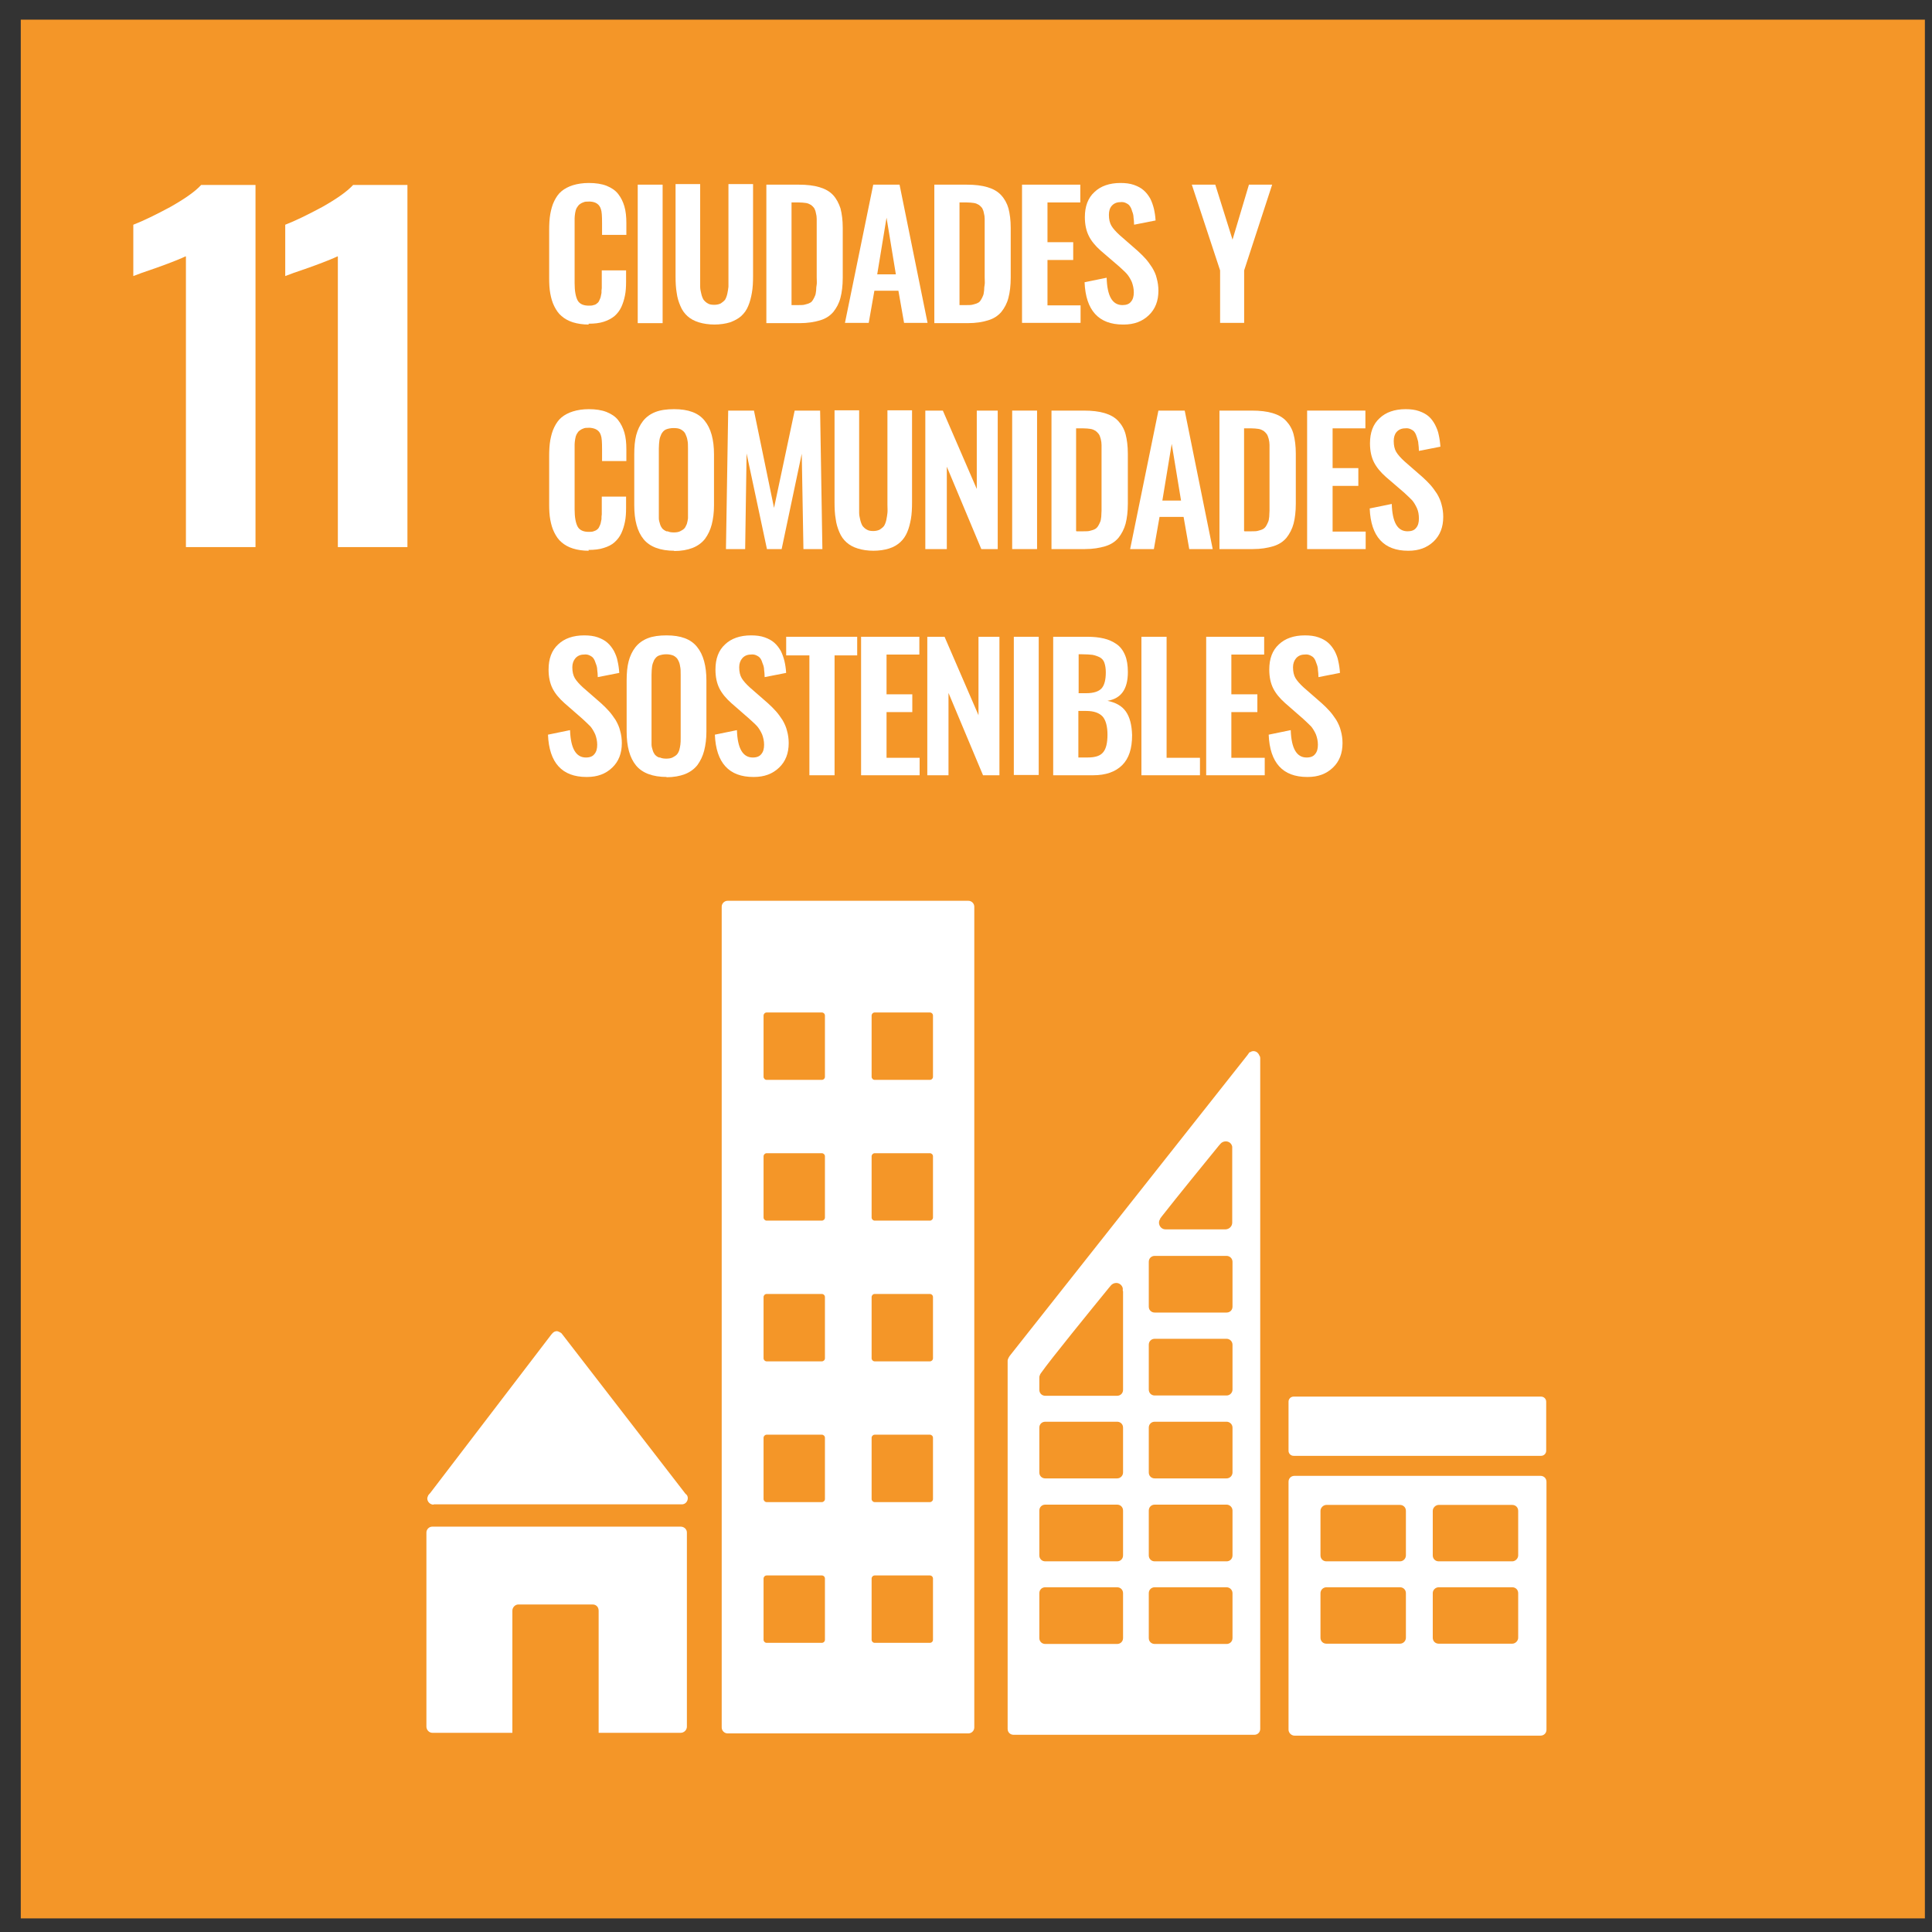
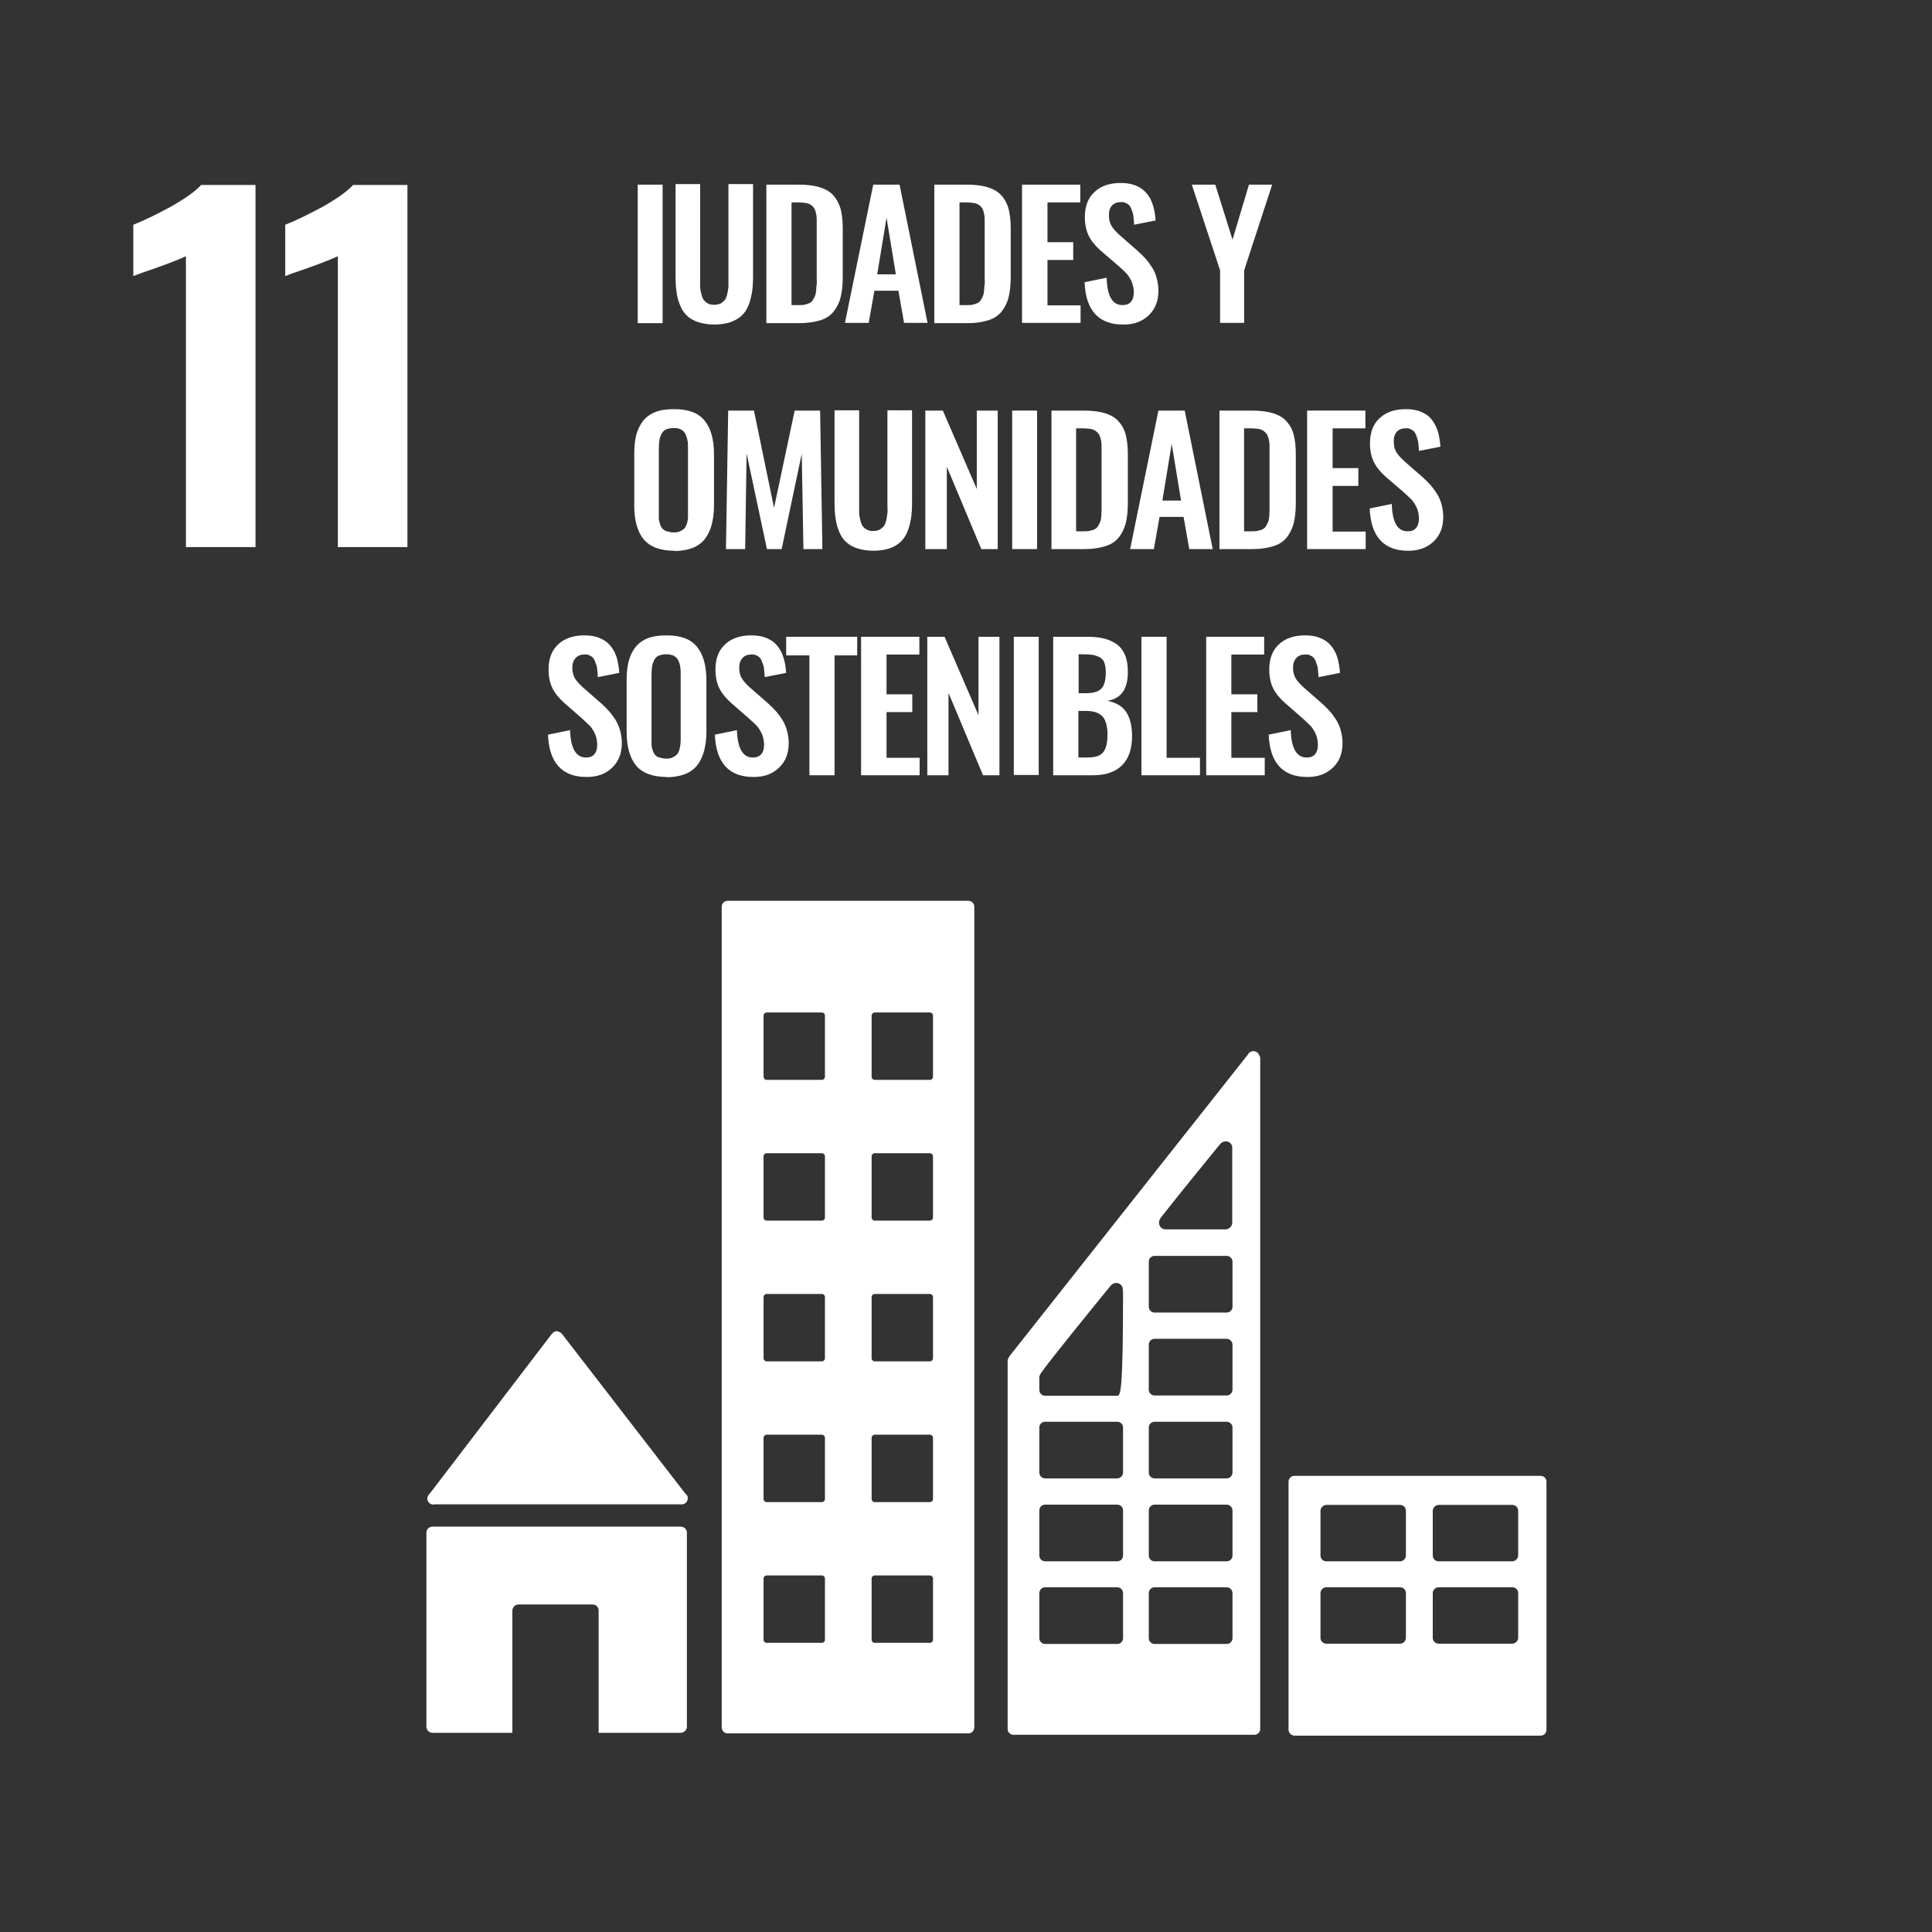
<svg xmlns="http://www.w3.org/2000/svg" width="69" height="69" viewBox="0 0 69 69" fill="none">
  <rect x="0" y="0" width="69" height="69" fill="#333333" stroke="none" />
-   <path d="M68.746 0.702H0.742V68.514H68.746V0.702Z" fill="#F49628" />
  <path d="M6.629 9.154C6.508 9.214 6.175 9.355 5.609 9.557C5.165 9.708 4.882 9.809 4.761 9.859V8.026C5.124 7.885 5.559 7.673 6.084 7.391C6.599 7.099 6.963 6.847 7.185 6.605H9.125V19.539H6.64V9.164L6.629 9.154Z" fill="white" />
  <path d="M12.056 9.154C11.935 9.214 11.601 9.355 11.036 9.557C10.591 9.708 10.309 9.809 10.187 9.859V8.026C10.551 7.885 10.985 7.673 11.511 7.391C12.026 7.099 12.389 6.847 12.612 6.605H14.551V19.539H12.066V9.164L12.056 9.154Z" fill="white" />
-   <path d="M21.027 11.591C20.815 11.591 20.623 11.561 20.461 11.511C20.3 11.46 20.158 11.38 20.057 11.289C19.946 11.198 19.865 11.078 19.795 10.937C19.724 10.796 19.683 10.645 19.653 10.483C19.623 10.322 19.613 10.141 19.613 9.939V8.217C19.613 8.005 19.623 7.814 19.653 7.643C19.683 7.482 19.724 7.32 19.795 7.179C19.865 7.038 19.946 6.917 20.057 6.827C20.168 6.736 20.3 6.666 20.461 6.615C20.623 6.565 20.815 6.535 21.027 6.535C21.27 6.535 21.482 6.565 21.663 6.635C21.835 6.706 21.977 6.797 22.078 6.928C22.179 7.058 22.249 7.199 22.3 7.371C22.35 7.542 22.37 7.743 22.37 7.965V8.388H21.502V7.965C21.502 7.713 21.492 7.552 21.461 7.471C21.411 7.3 21.28 7.21 21.078 7.199H21.027C20.946 7.199 20.886 7.199 20.825 7.23C20.764 7.25 20.724 7.28 20.684 7.31C20.643 7.351 20.623 7.391 20.593 7.431C20.572 7.471 20.552 7.532 20.542 7.602C20.532 7.673 20.522 7.733 20.522 7.794C20.522 7.854 20.522 7.925 20.522 8.015V10.111C20.522 10.403 20.562 10.604 20.633 10.735C20.704 10.856 20.835 10.916 21.027 10.916C21.088 10.916 21.148 10.916 21.199 10.896C21.249 10.886 21.29 10.866 21.32 10.836C21.35 10.816 21.381 10.786 21.401 10.735C21.421 10.685 21.441 10.655 21.451 10.614C21.461 10.574 21.471 10.524 21.482 10.463C21.482 10.393 21.482 10.342 21.492 10.292C21.492 10.242 21.492 10.181 21.492 10.101V9.657H22.36V10.06C22.36 10.242 22.35 10.413 22.32 10.554C22.29 10.705 22.249 10.836 22.189 10.967C22.128 11.098 22.047 11.198 21.946 11.289C21.845 11.37 21.724 11.44 21.562 11.491C21.411 11.541 21.229 11.561 21.017 11.561" fill="white" />
  <path d="M23.665 6.595H22.776V11.541H23.665V6.595Z" fill="white" />
  <path d="M25.531 11.591C25.309 11.591 25.117 11.561 24.955 11.511C24.794 11.46 24.662 11.39 24.551 11.289C24.45 11.198 24.359 11.077 24.299 10.926C24.238 10.785 24.187 10.624 24.167 10.453C24.137 10.282 24.127 10.09 24.127 9.859V6.575H25.006V9.949C25.006 10.06 25.006 10.161 25.006 10.241C25.006 10.322 25.026 10.413 25.046 10.493C25.066 10.584 25.097 10.654 25.127 10.705C25.167 10.755 25.218 10.805 25.278 10.836C25.339 10.876 25.42 10.886 25.511 10.886C25.602 10.886 25.683 10.866 25.743 10.836C25.804 10.795 25.854 10.755 25.895 10.705C25.925 10.654 25.955 10.584 25.975 10.493C25.996 10.402 26.006 10.322 26.016 10.241C26.016 10.161 26.016 10.06 26.016 9.949V6.575H26.895V9.859C26.895 10.08 26.885 10.282 26.854 10.453C26.824 10.624 26.784 10.785 26.723 10.926C26.662 11.077 26.581 11.188 26.47 11.289C26.369 11.38 26.238 11.45 26.076 11.511C25.915 11.561 25.723 11.591 25.501 11.591" fill="white" />
  <path d="M27.37 11.531V6.595H28.522C28.825 6.595 29.067 6.625 29.269 6.686C29.471 6.746 29.633 6.837 29.754 6.968C29.875 7.099 29.956 7.26 30.017 7.441C30.067 7.633 30.098 7.864 30.098 8.136V9.919C30.098 10.201 30.067 10.443 30.017 10.634C29.966 10.836 29.875 10.997 29.764 11.138C29.643 11.279 29.492 11.38 29.29 11.44C29.087 11.501 28.845 11.541 28.562 11.541H27.37V11.531ZM28.269 10.896H28.522C28.613 10.896 28.694 10.896 28.754 10.876C28.825 10.856 28.875 10.846 28.926 10.816C28.976 10.796 29.007 10.755 29.037 10.705C29.067 10.655 29.087 10.614 29.108 10.564C29.128 10.524 29.138 10.463 29.148 10.373C29.148 10.292 29.158 10.222 29.168 10.161C29.178 10.101 29.168 10.01 29.168 9.899V8.096C29.168 7.975 29.168 7.885 29.168 7.814C29.168 7.744 29.158 7.673 29.138 7.603C29.128 7.532 29.098 7.472 29.077 7.431C29.047 7.391 29.007 7.351 28.966 7.32C28.916 7.29 28.855 7.26 28.785 7.25C28.714 7.24 28.623 7.23 28.522 7.23H28.269V10.896Z" fill="white" />
  <path d="M30.177 11.531L31.187 6.595H32.127L33.127 11.531H32.288L32.086 10.383H31.228L31.026 11.531H30.177ZM31.329 9.798H31.995L31.662 7.774L31.329 9.798Z" fill="white" />
  <path d="M33.369 11.531V6.595H34.521C34.824 6.595 35.066 6.625 35.269 6.686C35.471 6.746 35.632 6.837 35.753 6.968C35.875 7.099 35.965 7.26 36.016 7.441C36.066 7.633 36.097 7.864 36.097 8.136V9.919C36.097 10.201 36.066 10.443 36.016 10.634C35.965 10.836 35.875 10.997 35.764 11.138C35.642 11.279 35.491 11.38 35.289 11.44C35.097 11.501 34.854 11.541 34.561 11.541H33.369V11.531ZM34.268 10.896H34.521C34.612 10.896 34.693 10.896 34.753 10.876C34.824 10.856 34.874 10.846 34.925 10.816C34.975 10.796 35.006 10.755 35.036 10.705C35.066 10.655 35.087 10.614 35.107 10.564C35.127 10.524 35.137 10.463 35.147 10.373C35.147 10.292 35.157 10.222 35.167 10.161C35.178 10.101 35.167 10.01 35.167 9.899V8.096C35.167 7.975 35.167 7.885 35.167 7.814C35.167 7.744 35.157 7.673 35.137 7.603C35.127 7.532 35.097 7.472 35.077 7.431C35.046 7.391 35.006 7.351 34.965 7.32C34.915 7.29 34.854 7.26 34.784 7.25C34.713 7.24 34.622 7.23 34.521 7.23H34.268V10.896Z" fill="white" />
  <path d="M36.501 11.531V6.595H38.582V7.23H37.41V8.65H38.329V9.285H37.41V10.906H38.592V11.531H36.501Z" fill="white" />
  <path d="M40.109 11.591C39.24 11.591 38.776 11.088 38.735 10.08L39.523 9.919C39.543 10.574 39.725 10.896 40.089 10.896C40.23 10.896 40.331 10.856 40.392 10.775C40.462 10.695 40.493 10.584 40.493 10.443C40.493 10.302 40.462 10.181 40.422 10.07C40.372 9.96 40.311 9.859 40.25 9.788C40.19 9.718 40.089 9.627 39.968 9.516L39.311 8.952C39.119 8.781 38.977 8.61 38.887 8.428C38.796 8.247 38.745 8.025 38.745 7.754C38.745 7.371 38.856 7.069 39.089 6.857C39.311 6.645 39.624 6.535 40.018 6.535C40.2 6.535 40.361 6.555 40.503 6.605C40.644 6.656 40.755 6.716 40.846 6.797C40.937 6.877 41.008 6.968 41.079 7.089C41.139 7.21 41.18 7.33 41.21 7.451C41.24 7.582 41.261 7.713 41.271 7.874L40.503 8.025C40.503 7.925 40.493 7.834 40.483 7.764C40.483 7.693 40.462 7.612 40.432 7.542C40.412 7.461 40.382 7.401 40.351 7.361C40.321 7.31 40.271 7.28 40.21 7.25C40.149 7.22 40.079 7.21 40.008 7.22C39.877 7.22 39.776 7.27 39.705 7.351C39.634 7.431 39.604 7.542 39.604 7.673C39.604 7.834 39.634 7.965 39.695 8.066C39.755 8.167 39.856 8.277 39.988 8.398L40.634 8.962C40.745 9.063 40.836 9.154 40.917 9.244C40.998 9.335 41.069 9.436 41.149 9.557C41.22 9.677 41.281 9.798 41.311 9.939C41.351 10.08 41.372 10.232 41.372 10.383C41.372 10.745 41.261 11.037 41.028 11.259C40.796 11.481 40.503 11.591 40.129 11.591" fill="white" />
  <path d="M43.575 11.531V9.657L42.565 6.595H43.403L44.019 8.559L44.605 6.595H45.434L44.434 9.657V11.531H43.575Z" fill="white" />
-   <path d="M21.027 19.67C20.815 19.67 20.623 19.64 20.461 19.589C20.3 19.539 20.158 19.458 20.057 19.368C19.946 19.277 19.865 19.156 19.795 19.015C19.724 18.874 19.683 18.723 19.653 18.562C19.623 18.401 19.613 18.22 19.613 18.018V16.296C19.613 16.084 19.623 15.893 19.653 15.721C19.683 15.56 19.724 15.399 19.795 15.258C19.865 15.117 19.946 14.996 20.057 14.905C20.168 14.815 20.3 14.744 20.461 14.694C20.623 14.643 20.815 14.613 21.027 14.613C21.27 14.613 21.482 14.643 21.663 14.714C21.835 14.784 21.977 14.875 22.078 15.006C22.179 15.137 22.249 15.278 22.3 15.449C22.35 15.621 22.37 15.822 22.37 16.044V16.467H21.502V16.044C21.502 15.792 21.492 15.631 21.461 15.55C21.411 15.379 21.28 15.298 21.078 15.278H21.027C20.946 15.278 20.886 15.278 20.825 15.308C20.764 15.329 20.724 15.359 20.684 15.389C20.643 15.419 20.623 15.47 20.593 15.51C20.572 15.55 20.552 15.611 20.542 15.681C20.532 15.752 20.522 15.812 20.522 15.872C20.522 15.933 20.522 16.003 20.522 16.094V18.189C20.522 18.481 20.562 18.683 20.633 18.814C20.704 18.935 20.835 18.995 21.027 18.995C21.088 18.995 21.148 18.995 21.199 18.975C21.249 18.955 21.29 18.945 21.32 18.915C21.35 18.894 21.381 18.864 21.401 18.814C21.421 18.773 21.441 18.733 21.451 18.693C21.461 18.653 21.471 18.602 21.482 18.542C21.482 18.481 21.482 18.421 21.492 18.37C21.492 18.32 21.492 18.26 21.492 18.179V17.736H22.36V18.139C22.36 18.32 22.35 18.491 22.32 18.633C22.29 18.784 22.249 18.915 22.189 19.046C22.128 19.176 22.047 19.277 21.946 19.368C21.845 19.458 21.724 19.519 21.562 19.569C21.411 19.62 21.229 19.64 21.017 19.64" fill="white" />
  <path d="M24.086 19.67C23.581 19.67 23.207 19.529 22.985 19.257C22.763 18.985 22.652 18.582 22.652 18.048V16.225C22.652 15.963 22.672 15.731 22.722 15.54C22.773 15.349 22.854 15.177 22.965 15.036C23.076 14.895 23.227 14.784 23.409 14.714C23.591 14.643 23.813 14.613 24.076 14.613C24.581 14.613 24.945 14.744 25.167 15.026C25.389 15.298 25.5 15.701 25.5 16.225V18.048C25.5 18.31 25.47 18.532 25.419 18.733C25.369 18.925 25.288 19.096 25.177 19.247C25.066 19.388 24.914 19.499 24.733 19.569C24.551 19.64 24.328 19.68 24.066 19.68L24.086 19.67ZM23.844 18.975C23.904 19.005 23.985 19.015 24.066 19.015C24.147 19.015 24.227 19.005 24.288 18.975C24.349 18.945 24.399 18.915 24.44 18.874C24.48 18.834 24.5 18.773 24.53 18.713C24.551 18.642 24.561 18.582 24.571 18.512C24.571 18.441 24.571 18.36 24.571 18.27V16.023C24.571 15.903 24.571 15.802 24.551 15.721C24.541 15.641 24.51 15.57 24.48 15.5C24.45 15.429 24.389 15.379 24.318 15.338C24.248 15.298 24.157 15.288 24.056 15.288C23.955 15.288 23.854 15.308 23.783 15.338C23.712 15.369 23.662 15.429 23.621 15.5C23.591 15.57 23.561 15.641 23.551 15.721C23.541 15.802 23.53 15.903 23.53 16.023V18.27C23.53 18.36 23.53 18.441 23.53 18.512C23.53 18.582 23.551 18.642 23.571 18.713C23.591 18.784 23.621 18.834 23.652 18.874C23.692 18.915 23.733 18.945 23.803 18.975" fill="white" />
  <path d="M25.927 19.61L26.007 14.664H26.927L27.644 18.139L28.381 14.664H29.29L29.371 19.61H28.694L28.634 16.205L27.916 19.61H27.391L26.664 16.195L26.613 19.61H25.927Z" fill="white" />
  <path d="M31.209 19.67C30.987 19.67 30.795 19.64 30.634 19.589C30.472 19.539 30.341 19.468 30.23 19.367C30.129 19.277 30.038 19.156 29.977 19.005C29.916 18.864 29.866 18.703 29.846 18.532C29.815 18.36 29.805 18.169 29.805 17.937V14.653H30.684V18.028C30.684 18.139 30.684 18.239 30.684 18.32C30.684 18.401 30.704 18.481 30.724 18.572C30.745 18.662 30.775 18.733 30.805 18.783C30.846 18.834 30.896 18.884 30.957 18.914C31.017 18.954 31.098 18.965 31.189 18.965C31.28 18.965 31.361 18.945 31.422 18.914C31.482 18.874 31.533 18.834 31.573 18.783C31.603 18.733 31.634 18.662 31.654 18.572C31.674 18.481 31.684 18.401 31.694 18.32C31.704 18.239 31.694 18.139 31.694 18.028V14.653H32.573V17.937C32.573 18.159 32.563 18.36 32.533 18.532C32.502 18.703 32.462 18.864 32.401 19.005C32.341 19.146 32.26 19.267 32.149 19.367C32.048 19.458 31.916 19.539 31.755 19.589C31.593 19.64 31.401 19.67 31.179 19.67" fill="white" />
  <path d="M33.047 19.61V14.664H33.673L34.885 17.464V14.664H35.633V19.61H35.047L33.815 16.668V19.61H33.047Z" fill="white" />
  <path d="M37.038 14.664H36.149V19.61H37.038V14.664Z" fill="white" />
  <path d="M37.553 19.61V14.664H38.705C39.008 14.664 39.25 14.694 39.452 14.754C39.654 14.815 39.816 14.905 39.937 15.036C40.058 15.167 40.149 15.318 40.2 15.51C40.25 15.701 40.28 15.933 40.28 16.205V17.988C40.28 18.27 40.25 18.512 40.2 18.703C40.149 18.894 40.058 19.066 39.947 19.206C39.826 19.348 39.674 19.448 39.472 19.509C39.27 19.569 39.038 19.61 38.745 19.61H37.553ZM38.452 18.975H38.705C38.795 18.975 38.876 18.975 38.937 18.955C39.008 18.935 39.058 18.924 39.109 18.894C39.149 18.874 39.189 18.834 39.22 18.784C39.25 18.733 39.27 18.693 39.291 18.642C39.311 18.602 39.321 18.542 39.331 18.451C39.331 18.37 39.341 18.3 39.341 18.239C39.341 18.179 39.341 18.088 39.341 17.978V16.174C39.341 16.054 39.341 15.963 39.341 15.893C39.341 15.822 39.331 15.752 39.311 15.671C39.291 15.6 39.27 15.54 39.24 15.5C39.21 15.459 39.169 15.419 39.129 15.389C39.078 15.359 39.018 15.328 38.947 15.318C38.876 15.308 38.785 15.298 38.684 15.298H38.432V18.965L38.452 18.975Z" fill="white" />
  <path d="M40.362 19.61L41.372 14.664H42.311L43.311 19.61H42.473L42.271 18.461H41.412L41.21 19.61H40.362ZM41.513 17.877H42.18L41.847 15.852L41.513 17.877Z" fill="white" />
  <path d="M43.552 19.61V14.664H44.704C45.007 14.664 45.249 14.694 45.451 14.754C45.653 14.815 45.815 14.905 45.936 15.036C46.057 15.167 46.148 15.318 46.199 15.51C46.249 15.701 46.279 15.933 46.279 16.205V17.988C46.279 18.27 46.249 18.512 46.199 18.703C46.148 18.894 46.057 19.066 45.946 19.206C45.825 19.348 45.673 19.448 45.471 19.509C45.269 19.569 45.037 19.61 44.744 19.61H43.552ZM44.451 18.975H44.704C44.794 18.975 44.875 18.975 44.936 18.955C45.007 18.935 45.057 18.924 45.108 18.894C45.148 18.874 45.188 18.834 45.219 18.784C45.249 18.733 45.269 18.693 45.289 18.642C45.31 18.602 45.32 18.542 45.33 18.451C45.33 18.37 45.34 18.3 45.34 18.239C45.34 18.179 45.34 18.088 45.34 17.978V16.174C45.34 16.054 45.34 15.963 45.34 15.893C45.34 15.822 45.33 15.752 45.31 15.671C45.289 15.6 45.269 15.54 45.239 15.5C45.209 15.459 45.168 15.419 45.128 15.389C45.077 15.359 45.017 15.328 44.946 15.318C44.875 15.308 44.784 15.298 44.683 15.298H44.431V18.965L44.451 18.975Z" fill="white" />
  <path d="M46.683 19.61V14.664H48.764V15.298H47.593V16.718H48.512V17.353H47.593V18.985H48.774V19.61H46.683Z" fill="white" />
  <path d="M50.292 19.67C49.423 19.67 48.958 19.166 48.918 18.159L49.706 17.998C49.726 18.653 49.908 18.975 50.272 18.975C50.413 18.975 50.514 18.935 50.575 18.854C50.645 18.773 50.675 18.663 50.675 18.522C50.675 18.381 50.655 18.26 50.605 18.149C50.554 18.038 50.494 17.937 50.433 17.867C50.362 17.796 50.272 17.706 50.15 17.595L49.494 17.031C49.302 16.86 49.16 16.688 49.069 16.507C48.978 16.326 48.928 16.104 48.928 15.832C48.928 15.449 49.039 15.147 49.271 14.936C49.494 14.724 49.807 14.613 50.201 14.613C50.383 14.613 50.544 14.633 50.686 14.684C50.827 14.734 50.938 14.795 51.029 14.875C51.12 14.956 51.191 15.056 51.251 15.167C51.312 15.288 51.362 15.409 51.383 15.53C51.413 15.661 51.433 15.802 51.443 15.953L50.675 16.104C50.675 16.003 50.665 15.923 50.655 15.842C50.655 15.772 50.625 15.691 50.605 15.621C50.585 15.55 50.554 15.48 50.524 15.439C50.494 15.389 50.443 15.359 50.383 15.329C50.322 15.298 50.251 15.288 50.181 15.298C50.049 15.298 49.948 15.349 49.877 15.429C49.807 15.51 49.776 15.621 49.776 15.752C49.776 15.913 49.807 16.044 49.867 16.144C49.928 16.245 50.029 16.356 50.16 16.477L50.807 17.041C50.918 17.142 51.009 17.232 51.09 17.323C51.17 17.414 51.241 17.514 51.322 17.635C51.393 17.756 51.453 17.887 51.484 18.018C51.524 18.159 51.544 18.31 51.544 18.461C51.544 18.824 51.433 19.116 51.201 19.338C50.968 19.559 50.675 19.67 50.302 19.67" fill="white" />
  <path d="M20.945 27.749C20.076 27.749 19.612 27.245 19.571 26.238L20.359 26.076C20.38 26.731 20.572 27.054 20.925 27.054C21.067 27.054 21.168 27.013 21.228 26.933C21.299 26.852 21.329 26.741 21.329 26.6C21.329 26.459 21.299 26.338 21.258 26.228C21.208 26.117 21.147 26.016 21.087 25.945C21.016 25.875 20.925 25.784 20.804 25.674L20.157 25.109C19.965 24.938 19.824 24.767 19.733 24.586C19.642 24.404 19.592 24.183 19.592 23.911C19.592 23.528 19.703 23.226 19.935 23.014C20.157 22.803 20.471 22.692 20.864 22.692C21.046 22.692 21.208 22.712 21.349 22.762C21.491 22.813 21.602 22.873 21.693 22.954C21.784 23.034 21.854 23.125 21.925 23.246C21.986 23.367 22.036 23.488 22.056 23.609C22.087 23.739 22.107 23.881 22.117 24.032L21.349 24.183C21.349 24.082 21.339 24.001 21.329 23.921C21.329 23.85 21.309 23.77 21.279 23.699C21.258 23.629 21.228 23.558 21.198 23.518C21.168 23.468 21.117 23.437 21.056 23.407C20.996 23.377 20.925 23.367 20.854 23.377C20.723 23.377 20.622 23.427 20.551 23.508C20.481 23.588 20.44 23.699 20.44 23.83C20.44 23.991 20.471 24.122 20.531 24.223C20.592 24.324 20.693 24.435 20.824 24.555L21.471 25.119C21.582 25.22 21.673 25.311 21.753 25.402C21.834 25.492 21.905 25.593 21.986 25.714C22.056 25.835 22.117 25.966 22.147 26.097C22.188 26.238 22.208 26.389 22.208 26.54C22.208 26.902 22.097 27.195 21.864 27.416C21.632 27.638 21.339 27.749 20.965 27.749" fill="white" />
  <path d="M23.815 27.749C23.31 27.749 22.936 27.608 22.714 27.336C22.491 27.064 22.38 26.661 22.38 26.127V24.304C22.38 24.042 22.401 23.81 22.451 23.619C22.502 23.427 22.582 23.256 22.693 23.115C22.805 22.974 22.956 22.863 23.138 22.793C23.32 22.722 23.542 22.692 23.805 22.692C24.31 22.692 24.673 22.823 24.896 23.105C25.118 23.377 25.229 23.78 25.229 24.304V26.127C25.229 26.389 25.199 26.61 25.148 26.812C25.098 27.003 25.017 27.174 24.906 27.326C24.794 27.467 24.643 27.577 24.461 27.648C24.279 27.718 24.057 27.759 23.794 27.759L23.815 27.749ZM23.572 27.054C23.633 27.084 23.714 27.094 23.794 27.094C23.875 27.094 23.956 27.084 24.017 27.054C24.077 27.023 24.128 26.993 24.168 26.953C24.209 26.913 24.239 26.852 24.259 26.792C24.279 26.721 24.29 26.661 24.3 26.59C24.31 26.52 24.31 26.439 24.31 26.348V24.102C24.31 23.981 24.31 23.881 24.29 23.8C24.279 23.719 24.259 23.649 24.219 23.578C24.188 23.508 24.128 23.457 24.057 23.417C23.986 23.387 23.895 23.367 23.794 23.367C23.694 23.367 23.602 23.387 23.522 23.417C23.451 23.447 23.401 23.508 23.36 23.578C23.33 23.649 23.299 23.719 23.289 23.8C23.279 23.881 23.269 23.981 23.269 24.102V26.348C23.269 26.439 23.269 26.52 23.269 26.59C23.269 26.661 23.289 26.721 23.31 26.792C23.33 26.862 23.36 26.913 23.39 26.953C23.431 26.993 23.471 27.033 23.542 27.054" fill="white" />
  <path d="M26.905 27.749C26.036 27.749 25.572 27.245 25.531 26.238L26.319 26.076C26.339 26.731 26.531 27.054 26.885 27.054C27.026 27.054 27.127 27.013 27.188 26.933C27.259 26.852 27.289 26.741 27.289 26.6C27.289 26.459 27.259 26.338 27.218 26.228C27.168 26.117 27.107 26.016 27.047 25.945C26.986 25.875 26.885 25.784 26.764 25.674L26.117 25.109C25.925 24.938 25.784 24.767 25.693 24.586C25.602 24.404 25.552 24.183 25.552 23.911C25.552 23.528 25.663 23.226 25.895 23.014C26.117 22.803 26.43 22.692 26.824 22.692C27.006 22.692 27.168 22.712 27.309 22.762C27.451 22.813 27.562 22.873 27.653 22.954C27.744 23.034 27.814 23.125 27.885 23.246C27.945 23.367 27.986 23.488 28.016 23.609C28.047 23.739 28.067 23.881 28.077 24.032L27.309 24.183C27.309 24.082 27.299 24.001 27.289 23.921C27.289 23.85 27.269 23.77 27.238 23.699C27.218 23.629 27.188 23.558 27.158 23.518C27.127 23.468 27.077 23.437 27.016 23.407C26.956 23.377 26.885 23.367 26.814 23.377C26.683 23.377 26.582 23.427 26.511 23.508C26.44 23.588 26.4 23.699 26.4 23.83C26.4 23.991 26.43 24.122 26.491 24.223C26.552 24.324 26.652 24.435 26.784 24.555L27.43 25.119C27.541 25.22 27.632 25.311 27.713 25.402C27.794 25.492 27.865 25.593 27.945 25.714C28.016 25.835 28.077 25.966 28.107 26.097C28.148 26.238 28.168 26.389 28.168 26.54C28.168 26.902 28.057 27.195 27.824 27.416C27.592 27.638 27.299 27.749 26.925 27.749" fill="white" />
  <path d="M28.907 27.688V23.407H28.078V22.742H30.614V23.407H29.806V27.688H28.907Z" fill="white" />
  <path d="M30.753 27.688V22.742H32.834V23.377H31.662V24.797H32.582V25.432H31.662V27.064H32.844V27.688H30.753Z" fill="white" />
  <path d="M33.118 27.688V22.742H33.734L34.946 25.543V22.742H35.694V27.688H35.108L33.875 24.747V27.688H33.118Z" fill="white" />
  <path d="M37.097 22.742H36.208V27.678H37.097V22.742Z" fill="white" />
  <path d="M37.614 27.688V22.742H38.826C39.058 22.742 39.25 22.762 39.422 22.803C39.594 22.843 39.745 22.913 39.877 23.004C40.008 23.095 40.109 23.226 40.18 23.397C40.25 23.558 40.281 23.77 40.281 24.001C40.281 24.616 40.038 24.948 39.553 25.029C39.846 25.089 40.069 25.21 40.21 25.412C40.351 25.613 40.422 25.895 40.432 26.258C40.432 26.731 40.321 27.084 40.079 27.326C39.836 27.567 39.493 27.688 39.038 27.688H37.614ZM38.513 24.757H38.796C39.058 24.757 39.24 24.696 39.341 24.586C39.442 24.475 39.493 24.283 39.493 24.011C39.493 23.87 39.473 23.76 39.442 23.669C39.412 23.578 39.351 23.518 39.281 23.477C39.2 23.437 39.119 23.407 39.018 23.387C38.927 23.377 38.796 23.367 38.644 23.367H38.523V24.747L38.513 24.757ZM38.513 27.053H38.846C39.119 27.053 39.301 26.993 39.402 26.862C39.503 26.741 39.553 26.53 39.553 26.238C39.553 25.945 39.493 25.724 39.382 25.593C39.261 25.462 39.069 25.391 38.796 25.391H38.513V27.053Z" fill="white" />
  <path d="M40.765 27.688V22.742H41.664V27.064H42.856V27.688H40.765Z" fill="white" />
  <path d="M43.078 27.688V22.742H45.149V23.377H43.977V24.797H44.906V25.432H43.977V27.064H45.169V27.688H43.078Z" fill="white" />
  <path d="M46.684 27.749C45.816 27.749 45.351 27.245 45.31 26.238L46.098 26.076C46.119 26.731 46.31 27.054 46.664 27.054C46.806 27.054 46.907 27.013 46.967 26.933C47.038 26.852 47.068 26.741 47.068 26.6C47.068 26.459 47.038 26.338 46.997 26.228C46.947 26.117 46.886 26.016 46.826 25.945C46.755 25.875 46.664 25.784 46.543 25.674L45.896 25.109C45.704 24.938 45.563 24.767 45.472 24.586C45.381 24.404 45.331 24.183 45.331 23.911C45.331 23.528 45.442 23.226 45.674 23.014C45.896 22.803 46.209 22.692 46.603 22.692C46.785 22.692 46.947 22.712 47.088 22.762C47.23 22.813 47.341 22.873 47.432 22.954C47.523 23.034 47.593 23.125 47.664 23.246C47.725 23.367 47.775 23.488 47.795 23.609C47.826 23.739 47.846 23.881 47.856 24.032L47.088 24.183C47.088 24.082 47.078 24.001 47.068 23.921C47.068 23.85 47.048 23.77 47.018 23.699C46.997 23.629 46.967 23.558 46.937 23.518C46.907 23.468 46.856 23.437 46.795 23.407C46.735 23.377 46.664 23.367 46.593 23.377C46.462 23.377 46.361 23.427 46.29 23.508C46.22 23.588 46.179 23.699 46.179 23.83C46.179 23.991 46.209 24.122 46.27 24.223C46.331 24.324 46.432 24.435 46.563 24.555L47.209 25.119C47.321 25.22 47.412 25.311 47.492 25.402C47.573 25.492 47.644 25.593 47.725 25.714C47.795 25.835 47.856 25.966 47.886 26.097C47.927 26.238 47.947 26.389 47.947 26.54C47.947 26.902 47.836 27.195 47.603 27.416C47.371 27.638 47.078 27.749 46.705 27.749" fill="white" />
  <path d="M15.492 53.727H24.352C24.473 53.727 24.564 53.626 24.564 53.505C24.564 53.445 24.543 53.405 24.503 53.364H24.493L20.089 47.663L20.048 47.612C20.048 47.612 19.947 47.542 19.887 47.542C19.836 47.542 19.785 47.562 19.745 47.602L19.715 47.633L19.674 47.683L15.371 53.314L15.3 53.395C15.3 53.395 15.26 53.475 15.26 53.515C15.26 53.636 15.361 53.737 15.482 53.737" fill="white" />
  <path d="M24.32 54.523H15.441C15.319 54.523 15.229 54.624 15.229 54.734V61.665C15.229 61.786 15.329 61.886 15.441 61.886H18.299V57.525C18.299 57.404 18.4 57.303 18.512 57.303H21.168C21.29 57.303 21.38 57.394 21.38 57.525V61.886H24.31C24.431 61.886 24.532 61.786 24.532 61.665V54.734C24.532 54.614 24.431 54.523 24.31 54.523" fill="white" />
  <path d="M55.019 52.709H46.231C46.109 52.709 46.019 52.8 46.019 52.921V61.775C46.019 61.886 46.12 61.987 46.231 61.987H55.019C55.14 61.987 55.231 61.896 55.231 61.775V52.921C55.231 52.8 55.14 52.709 55.019 52.709ZM50.211 58.491C50.211 58.602 50.12 58.703 49.999 58.703H47.372C47.251 58.703 47.16 58.612 47.16 58.491V56.9C47.16 56.779 47.261 56.688 47.372 56.688H49.999C50.12 56.688 50.211 56.779 50.211 56.9V58.491ZM50.211 55.55C50.211 55.661 50.12 55.762 49.999 55.762H47.372C47.251 55.762 47.16 55.671 47.16 55.55V53.959C47.16 53.848 47.261 53.747 47.372 53.747H49.999C50.12 53.747 50.211 53.838 50.211 53.959V55.55ZM54.221 58.491C54.221 58.602 54.12 58.703 54.009 58.703H51.383C51.261 58.703 51.17 58.612 51.17 58.491V56.9C51.17 56.779 51.271 56.688 51.383 56.688H54.009C54.13 56.688 54.221 56.779 54.221 56.9V58.491ZM54.221 55.55C54.221 55.661 54.12 55.762 54.009 55.762H51.383C51.261 55.762 51.17 55.671 51.17 55.55V53.959C51.17 53.848 51.271 53.747 51.383 53.747H54.009C54.13 53.747 54.221 53.838 54.221 53.959V55.55Z" fill="white" />
  <path d="M34.584 32.171H25.987C25.876 32.171 25.775 32.262 25.775 32.382V61.695C25.775 61.806 25.866 61.907 25.987 61.907H34.584C34.695 61.907 34.796 61.816 34.796 61.695V32.382C34.796 32.262 34.695 32.171 34.584 32.171ZM29.462 58.562C29.462 58.623 29.412 58.673 29.351 58.673H27.381C27.321 58.673 27.27 58.623 27.27 58.562V56.377C27.27 56.316 27.321 56.266 27.381 56.266H29.351C29.412 56.266 29.462 56.316 29.462 56.377V58.562ZM29.462 53.536C29.462 53.596 29.412 53.647 29.351 53.647H27.381C27.321 53.647 27.27 53.596 27.27 53.536V51.35C27.27 51.29 27.321 51.239 27.381 51.239H29.351C29.412 51.239 29.462 51.29 29.462 51.35V53.536ZM29.462 48.51C29.462 48.57 29.412 48.62 29.351 48.62H27.381C27.321 48.62 27.27 48.57 27.27 48.51V46.324C27.27 46.263 27.321 46.213 27.381 46.213H29.351C29.412 46.213 29.462 46.263 29.462 46.324V48.51ZM29.462 43.483C29.462 43.543 29.412 43.594 29.351 43.594H27.381C27.321 43.594 27.27 43.543 27.27 43.483V41.297C27.27 41.237 27.321 41.186 27.381 41.186H29.351C29.412 41.186 29.462 41.237 29.462 41.297V43.483ZM29.462 38.456C29.462 38.517 29.412 38.567 29.351 38.567H27.381C27.321 38.567 27.27 38.517 27.27 38.456V36.271C27.27 36.21 27.321 36.16 27.381 36.16H29.351C29.412 36.16 29.462 36.21 29.462 36.271V38.456ZM33.321 58.562C33.321 58.623 33.271 58.673 33.21 58.673H31.24C31.18 58.673 31.129 58.623 31.129 58.562V56.377C31.129 56.316 31.18 56.266 31.24 56.266H33.21C33.271 56.266 33.321 56.316 33.321 56.377V58.562ZM33.321 53.536C33.321 53.596 33.271 53.647 33.21 53.647H31.24C31.18 53.647 31.129 53.596 31.129 53.536V51.35C31.129 51.29 31.18 51.239 31.24 51.239H33.21C33.271 51.239 33.321 51.29 33.321 51.35V53.536ZM33.321 48.51C33.321 48.57 33.271 48.62 33.21 48.62H31.24C31.18 48.62 31.129 48.57 31.129 48.51V46.324C31.129 46.263 31.18 46.213 31.24 46.213H33.21C33.271 46.213 33.321 46.263 33.321 46.324V48.51ZM33.321 43.483C33.321 43.543 33.271 43.594 33.21 43.594H31.24C31.18 43.594 31.129 43.543 31.129 43.483V41.297C31.129 41.237 31.18 41.186 31.24 41.186H33.21C33.271 41.186 33.321 41.237 33.321 41.297V43.483ZM33.321 38.456C33.321 38.517 33.271 38.567 33.21 38.567H31.24C31.18 38.567 31.129 38.517 31.129 38.456V36.271C31.129 36.21 31.18 36.16 31.24 36.16H33.21C33.271 36.16 33.321 36.21 33.321 36.271V38.456Z" fill="white" />
-   <path d="M55.039 49.879H46.2C46.1 49.879 46.019 49.96 46.019 50.06V51.813C46.019 51.913 46.1 51.994 46.2 51.994H55.039C55.14 51.994 55.221 51.913 55.221 51.813V50.06C55.221 49.96 55.14 49.879 55.039 49.879Z" fill="white" />
-   <path d="M44.978 37.701C44.947 37.61 44.867 37.54 44.766 37.54C44.715 37.54 44.675 37.56 44.644 37.58H44.624L44.553 37.681L36.098 48.378L36.058 48.429C36.058 48.429 35.987 48.529 35.987 48.6V61.745C35.987 61.866 36.078 61.957 36.199 61.957H44.796C44.917 61.957 45.008 61.866 45.008 61.745V37.801C45.008 37.801 45.008 37.741 44.988 37.711L44.978 37.701ZM41.432 43.523L41.493 43.442C42.069 42.707 43.048 41.508 43.523 40.924L43.584 40.854C43.624 40.803 43.695 40.763 43.776 40.763C43.897 40.763 43.988 40.843 44.008 40.954V43.664C44.008 43.795 43.907 43.896 43.776 43.906H41.624C41.493 43.906 41.392 43.795 41.392 43.664C41.392 43.614 41.412 43.563 41.442 43.523H41.432ZM40.109 58.502C40.109 58.623 40.018 58.713 39.897 58.713H37.331C37.21 58.713 37.119 58.623 37.119 58.502V56.9C37.119 56.779 37.21 56.688 37.331 56.688H39.897C40.018 56.688 40.109 56.779 40.109 56.9V58.502ZM40.109 55.55C40.109 55.671 40.018 55.762 39.897 55.762H37.331C37.21 55.762 37.119 55.671 37.119 55.55V53.949C37.119 53.828 37.21 53.737 37.331 53.737H39.897C40.018 53.737 40.109 53.828 40.109 53.949V55.55ZM40.109 52.589C40.109 52.7 40.018 52.8 39.897 52.8H37.331C37.21 52.8 37.119 52.71 37.119 52.589V50.987C37.119 50.866 37.21 50.776 37.331 50.776H39.897C40.018 50.776 40.109 50.866 40.109 50.987V52.589ZM40.109 46.112V49.637C40.109 49.758 40.018 49.849 39.897 49.849H37.331C37.21 49.849 37.119 49.758 37.119 49.637V49.194C37.119 49.194 37.119 49.144 37.139 49.114C37.139 49.114 37.139 49.103 37.149 49.083C37.149 49.083 37.159 49.063 37.169 49.053L37.189 49.023C37.513 48.559 38.998 46.736 39.614 45.981L39.674 45.91C39.715 45.86 39.785 45.82 39.866 45.82C39.988 45.82 40.078 45.91 40.099 46.011V46.102L40.109 46.112ZM44.018 58.502C44.018 58.623 43.927 58.713 43.806 58.713H41.24C41.119 58.713 41.028 58.623 41.028 58.502V56.9C41.028 56.779 41.119 56.688 41.24 56.688H43.806C43.917 56.688 44.018 56.779 44.018 56.9V58.502ZM44.018 55.55C44.018 55.671 43.927 55.762 43.806 55.762H41.24C41.119 55.762 41.028 55.671 41.028 55.55V53.949C41.028 53.828 41.119 53.737 41.24 53.737H43.806C43.917 53.737 44.018 53.828 44.018 53.949V55.55ZM44.018 52.589C44.018 52.7 43.927 52.8 43.806 52.8H41.24C41.119 52.8 41.028 52.71 41.028 52.589V50.987C41.028 50.866 41.119 50.776 41.24 50.776H43.806C43.917 50.776 44.018 50.866 44.018 50.987V52.589ZM44.018 49.627C44.018 49.738 43.927 49.839 43.806 49.839H41.24C41.119 49.839 41.028 49.748 41.028 49.627V48.026C41.028 47.905 41.119 47.814 41.24 47.814H43.806C43.917 47.814 44.018 47.905 44.018 48.026V49.627ZM44.018 46.666C44.018 46.787 43.927 46.877 43.806 46.877H41.24C41.119 46.877 41.028 46.787 41.028 46.666V45.064C41.028 44.943 41.119 44.853 41.24 44.853H43.806C43.917 44.853 44.018 44.943 44.018 45.064V46.666Z" fill="white" />
+   <path d="M44.978 37.701C44.947 37.61 44.867 37.54 44.766 37.54C44.715 37.54 44.675 37.56 44.644 37.58H44.624L44.553 37.681L36.098 48.378L36.058 48.429C36.058 48.429 35.987 48.529 35.987 48.6V61.745C35.987 61.866 36.078 61.957 36.199 61.957H44.796C44.917 61.957 45.008 61.866 45.008 61.745V37.801C45.008 37.801 45.008 37.741 44.988 37.711L44.978 37.701ZM41.432 43.523L41.493 43.442C42.069 42.707 43.048 41.508 43.523 40.924L43.584 40.854C43.624 40.803 43.695 40.763 43.776 40.763C43.897 40.763 43.988 40.843 44.008 40.954V43.664C44.008 43.795 43.907 43.896 43.776 43.906H41.624C41.493 43.906 41.392 43.795 41.392 43.664C41.392 43.614 41.412 43.563 41.442 43.523H41.432ZM40.109 58.502C40.109 58.623 40.018 58.713 39.897 58.713H37.331C37.21 58.713 37.119 58.623 37.119 58.502V56.9C37.119 56.779 37.21 56.688 37.331 56.688H39.897C40.018 56.688 40.109 56.779 40.109 56.9V58.502ZM40.109 55.55C40.109 55.671 40.018 55.762 39.897 55.762H37.331C37.21 55.762 37.119 55.671 37.119 55.55V53.949C37.119 53.828 37.21 53.737 37.331 53.737H39.897C40.018 53.737 40.109 53.828 40.109 53.949V55.55ZM40.109 52.589C40.109 52.7 40.018 52.8 39.897 52.8H37.331C37.21 52.8 37.119 52.71 37.119 52.589V50.987C37.119 50.866 37.21 50.776 37.331 50.776H39.897C40.018 50.776 40.109 50.866 40.109 50.987V52.589ZM40.109 46.112C40.109 49.758 40.018 49.849 39.897 49.849H37.331C37.21 49.849 37.119 49.758 37.119 49.637V49.194C37.119 49.194 37.119 49.144 37.139 49.114C37.139 49.114 37.139 49.103 37.149 49.083C37.149 49.083 37.159 49.063 37.169 49.053L37.189 49.023C37.513 48.559 38.998 46.736 39.614 45.981L39.674 45.91C39.715 45.86 39.785 45.82 39.866 45.82C39.988 45.82 40.078 45.91 40.099 46.011V46.102L40.109 46.112ZM44.018 58.502C44.018 58.623 43.927 58.713 43.806 58.713H41.24C41.119 58.713 41.028 58.623 41.028 58.502V56.9C41.028 56.779 41.119 56.688 41.24 56.688H43.806C43.917 56.688 44.018 56.779 44.018 56.9V58.502ZM44.018 55.55C44.018 55.671 43.927 55.762 43.806 55.762H41.24C41.119 55.762 41.028 55.671 41.028 55.55V53.949C41.028 53.828 41.119 53.737 41.24 53.737H43.806C43.917 53.737 44.018 53.828 44.018 53.949V55.55ZM44.018 52.589C44.018 52.7 43.927 52.8 43.806 52.8H41.24C41.119 52.8 41.028 52.71 41.028 52.589V50.987C41.028 50.866 41.119 50.776 41.24 50.776H43.806C43.917 50.776 44.018 50.866 44.018 50.987V52.589ZM44.018 49.627C44.018 49.738 43.927 49.839 43.806 49.839H41.24C41.119 49.839 41.028 49.748 41.028 49.627V48.026C41.028 47.905 41.119 47.814 41.24 47.814H43.806C43.917 47.814 44.018 47.905 44.018 48.026V49.627ZM44.018 46.666C44.018 46.787 43.927 46.877 43.806 46.877H41.24C41.119 46.877 41.028 46.787 41.028 46.666V45.064C41.028 44.943 41.119 44.853 41.24 44.853H43.806C43.917 44.853 44.018 44.943 44.018 45.064V46.666Z" fill="white" />
</svg>